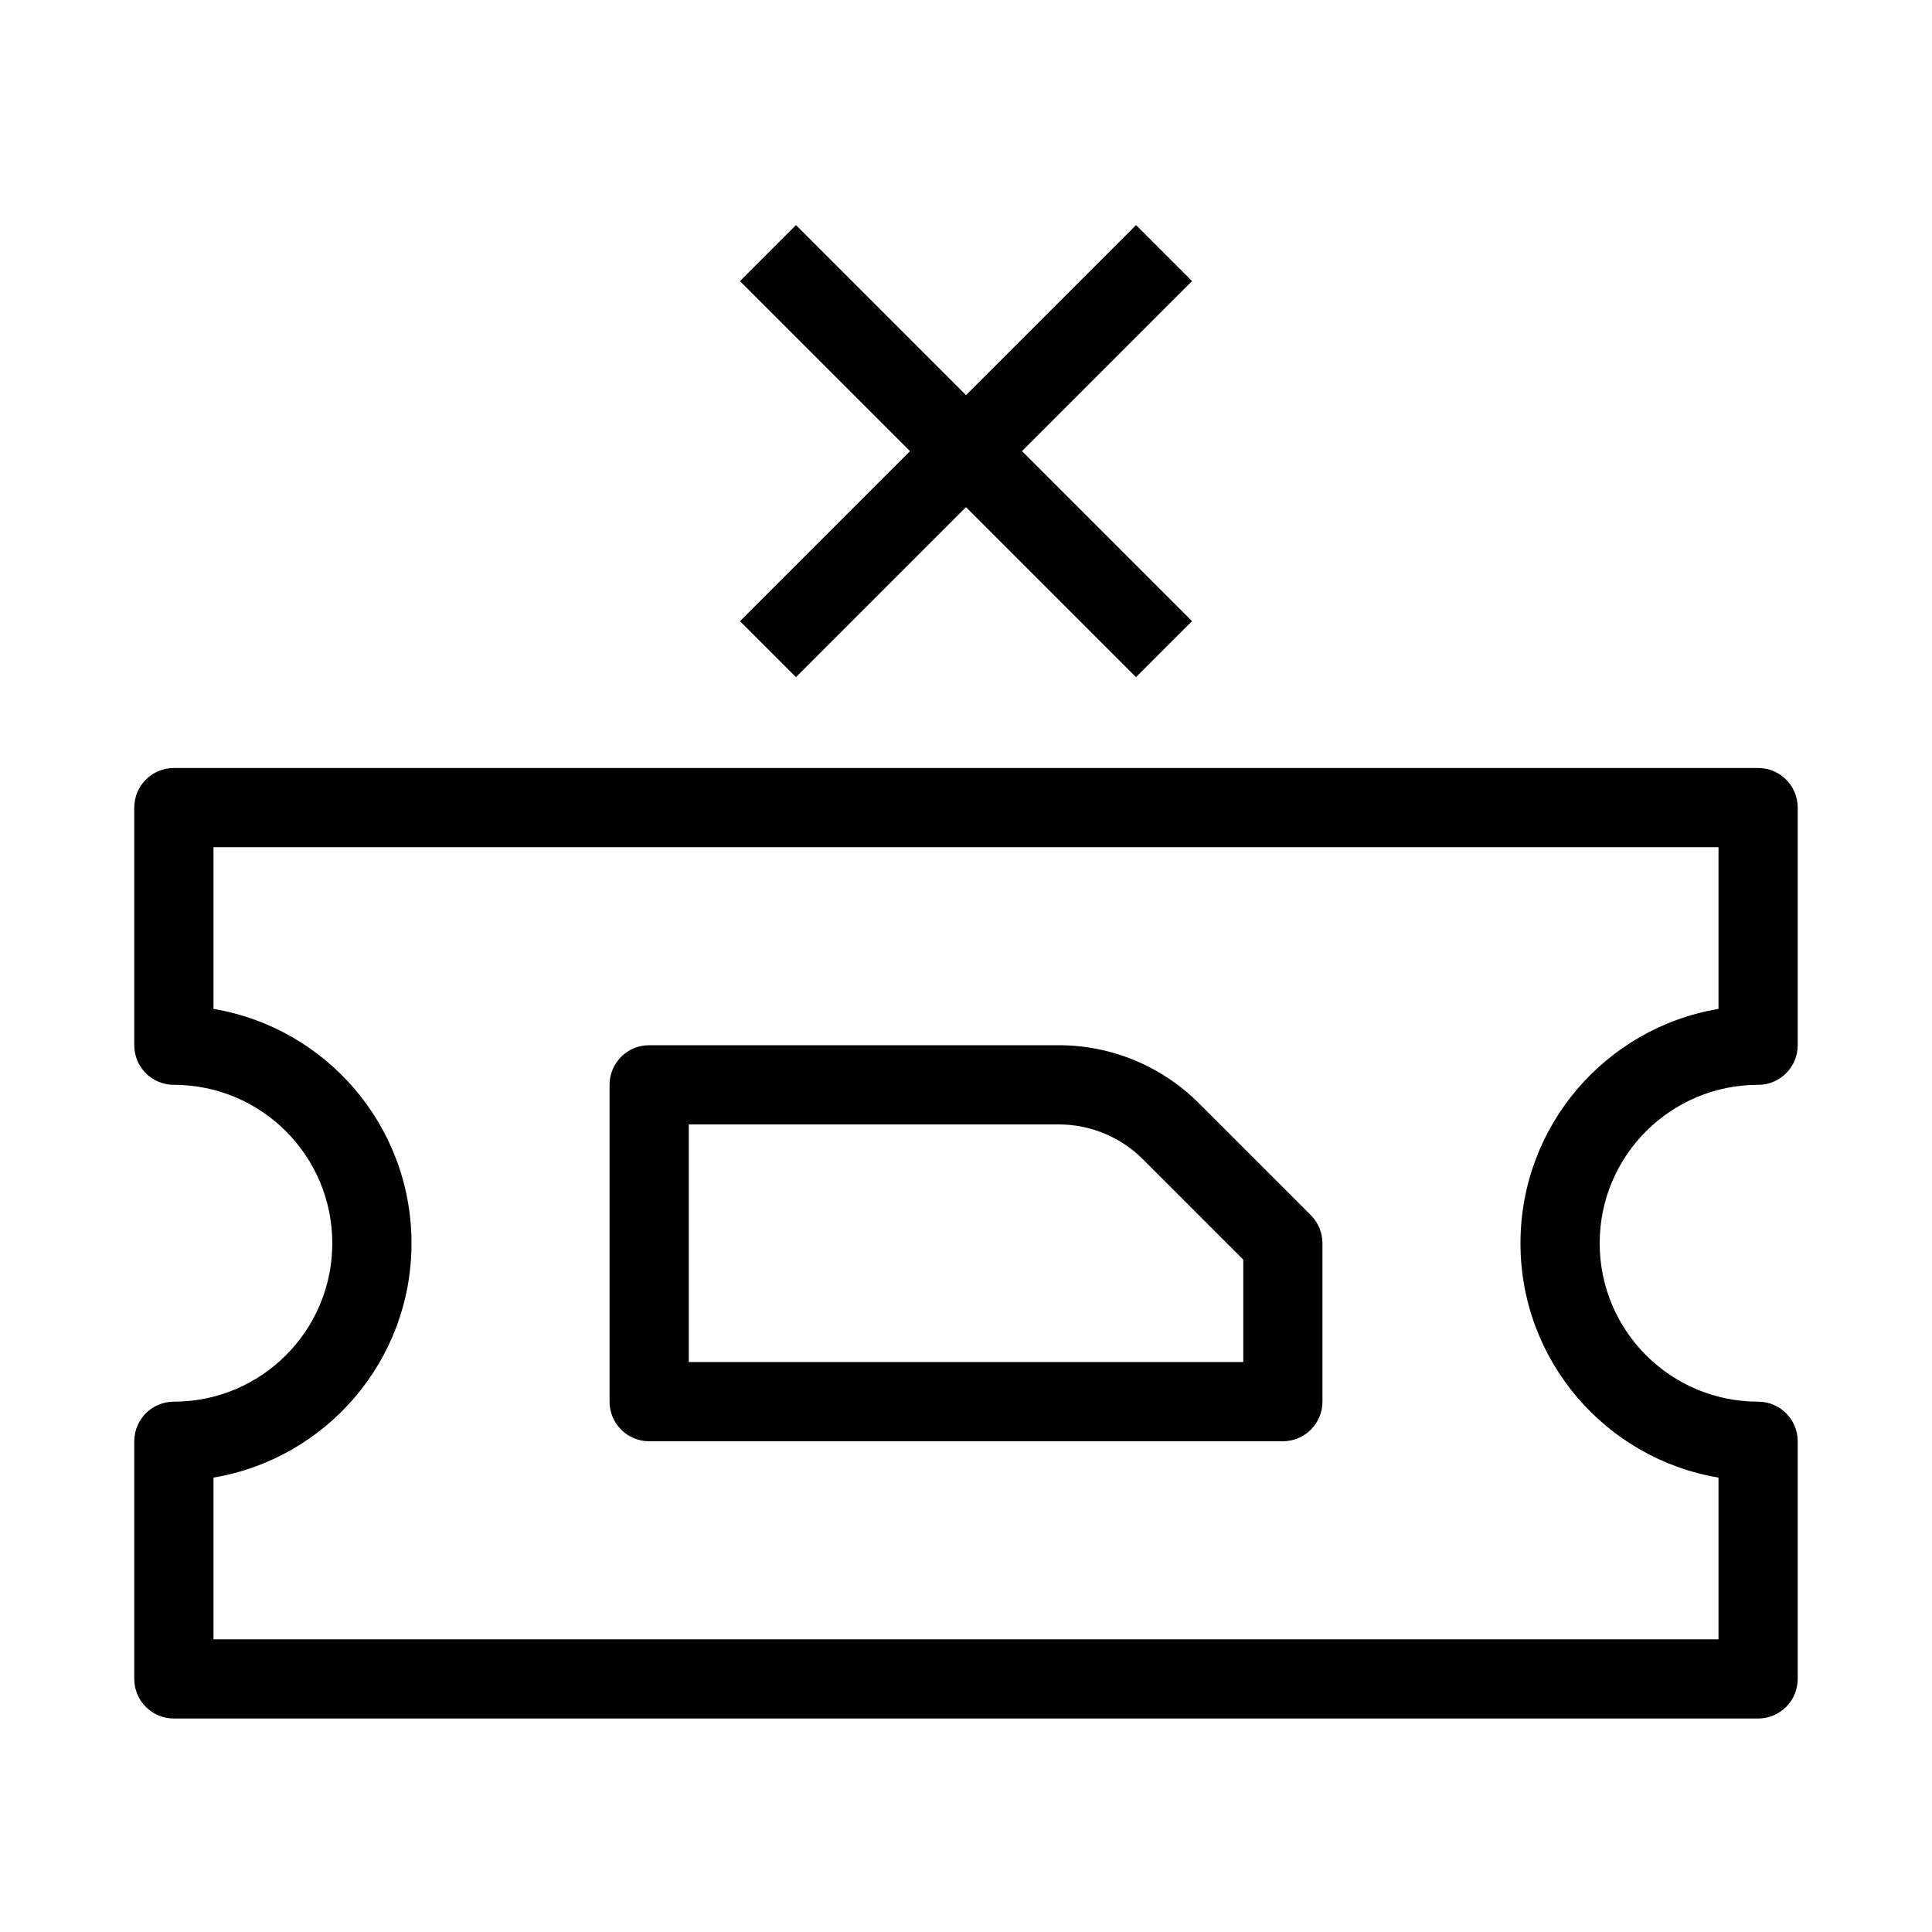
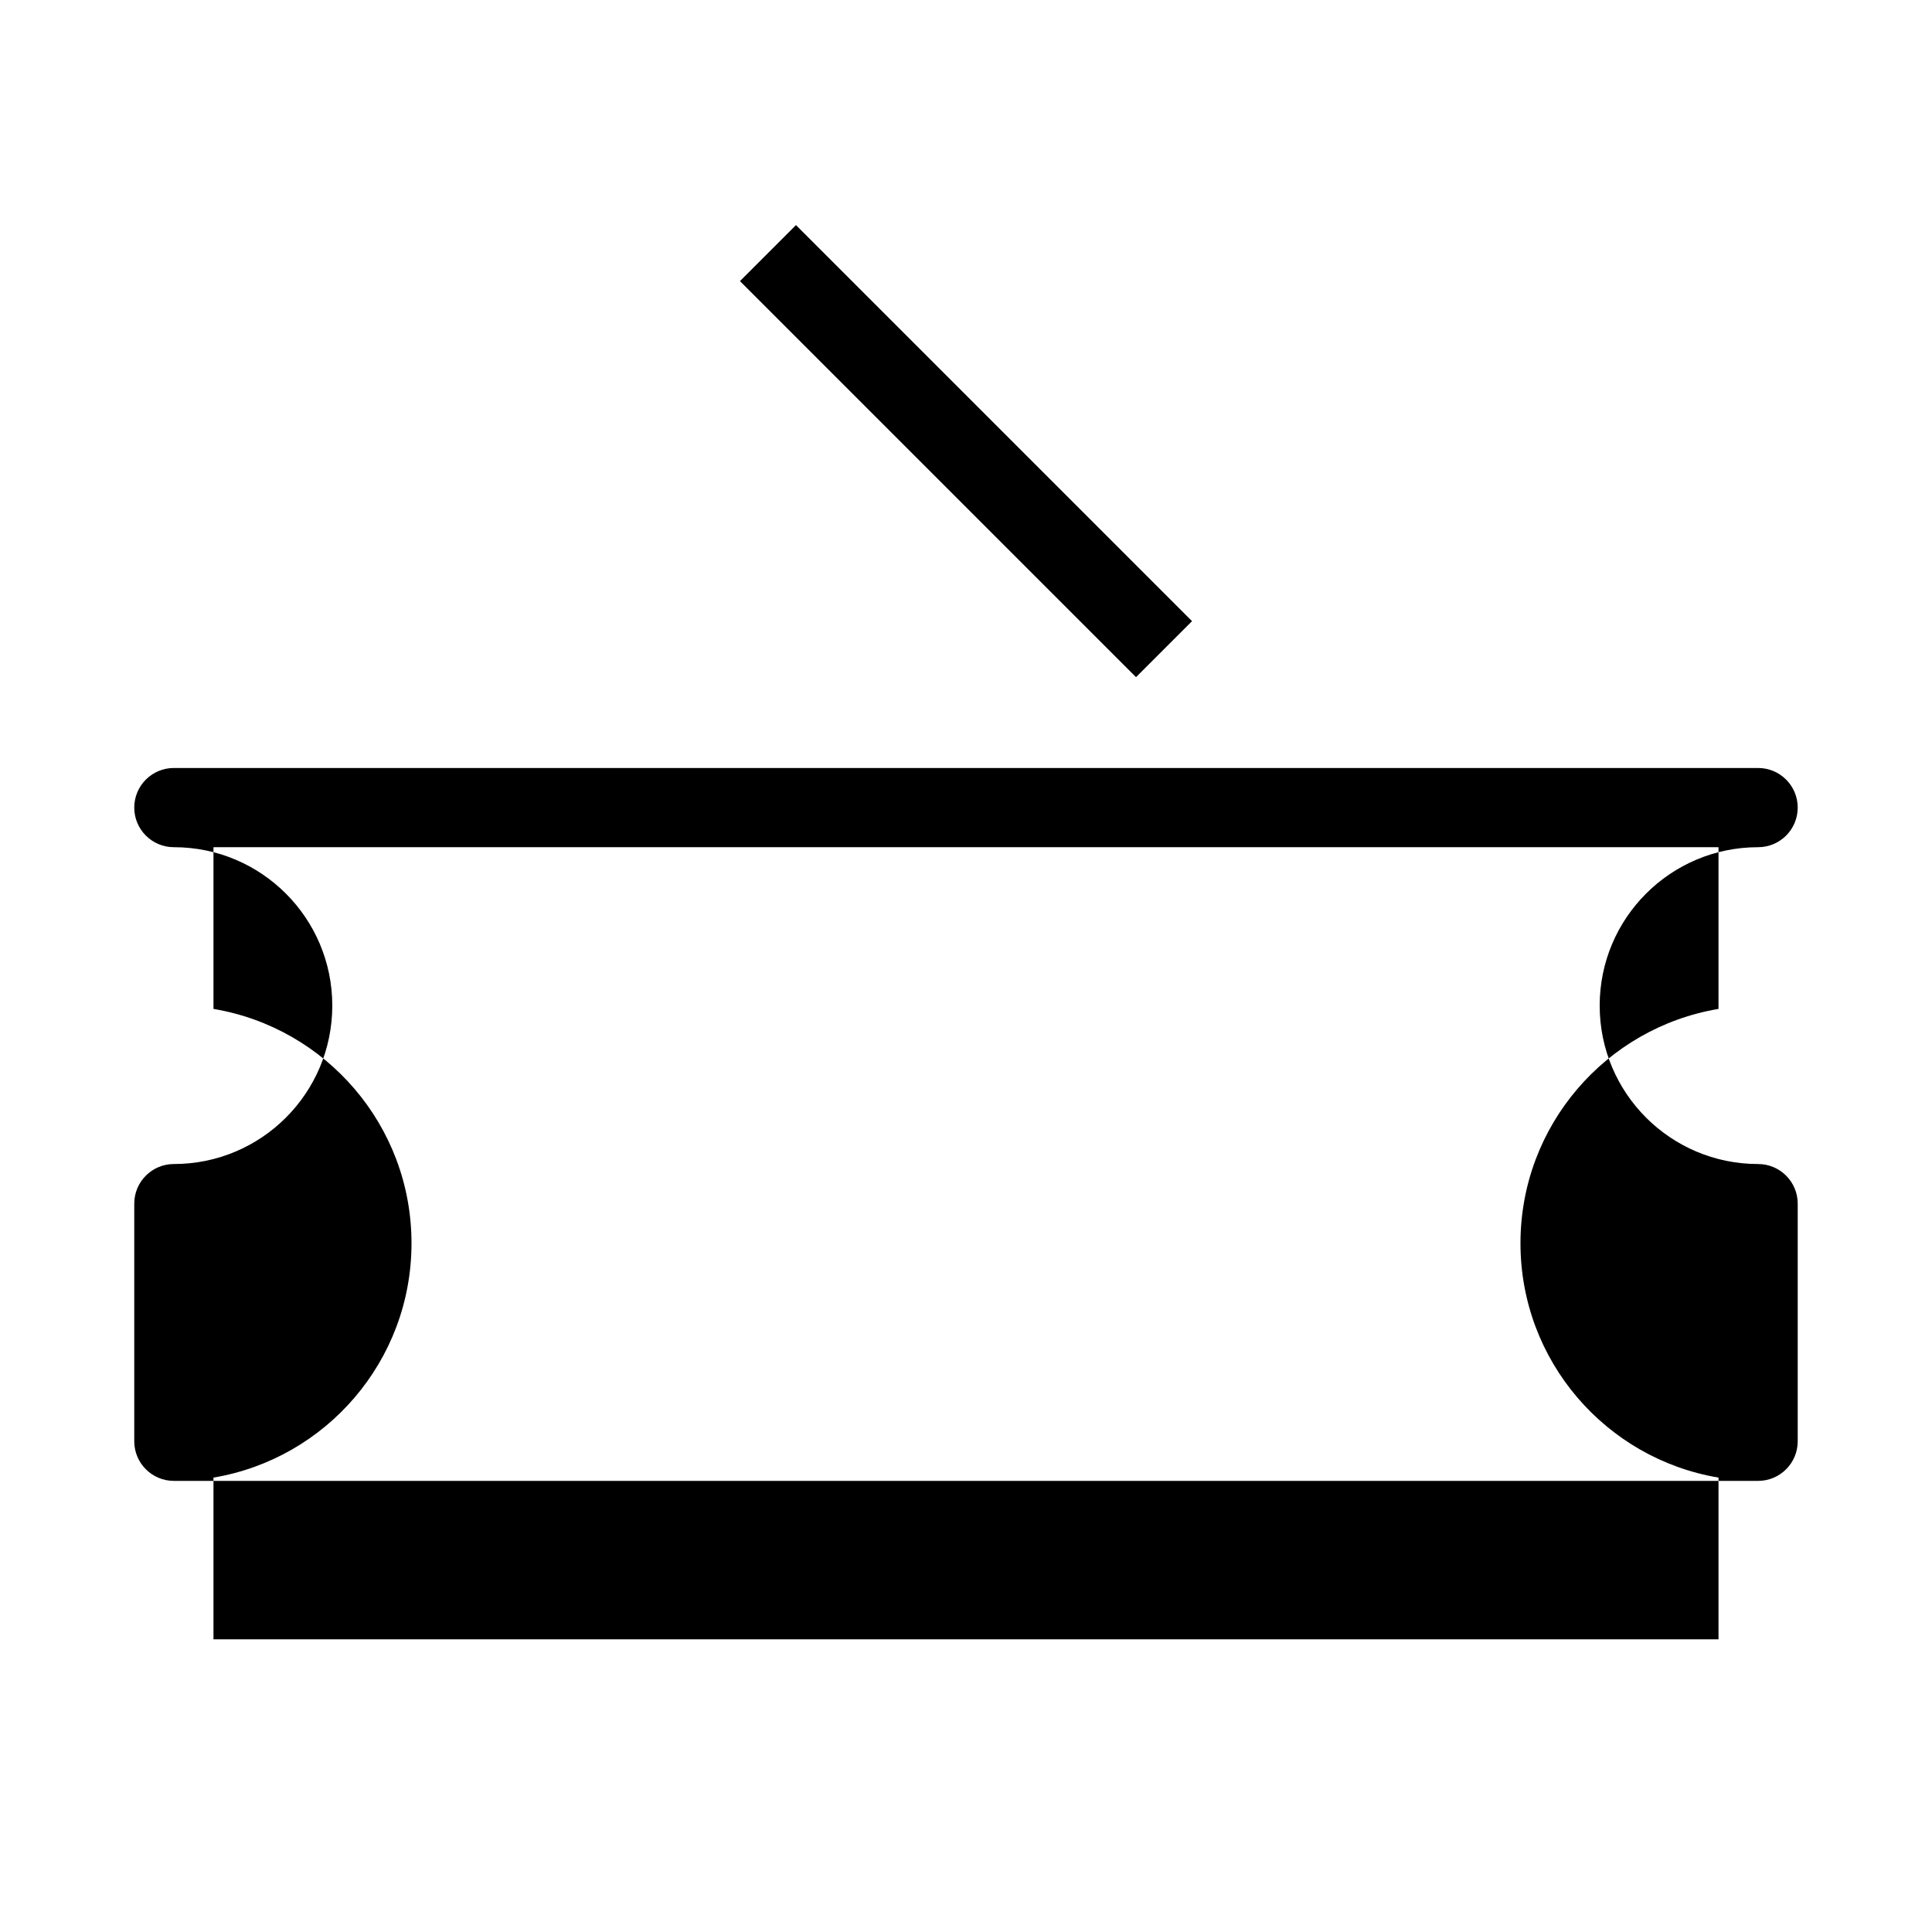
<svg xmlns="http://www.w3.org/2000/svg" fill="#000000" width="800px" height="800px" version="1.1" viewBox="144 144 512 512">
  <g fill-rule="evenodd">
-     <path d="m179.58 358.02c0-5.797 4.699-10.496 10.496-10.496h419.84c5.797 0 10.496 4.699 10.496 10.496v62.977c0 5.793-4.699 10.496-10.496 10.496-23.188 0-41.984 18.793-41.984 41.984 0 23.188 18.797 41.98 41.984 41.98 5.797 0 10.496 4.703 10.496 10.496v62.977c0 5.797-4.699 10.496-10.496 10.496h-419.84c-5.797 0-10.496-4.699-10.496-10.496v-62.977c0-5.793 4.699-10.496 10.496-10.496 23.188 0 41.984-18.793 41.984-41.98 0-23.191-18.797-41.984-41.984-41.984-5.797 0-10.496-4.703-10.496-10.496zm20.992 10.496v42.855c29.785 4.996 52.48 30.898 52.48 62.105 0 31.203-22.695 57.105-52.48 62.102v42.855h398.85v-42.855c-29.785-4.996-52.48-30.898-52.48-62.102 0-31.207 22.695-57.109 52.48-62.105v-42.855z" />
-     <path d="m305.54 431.49c0-5.797 4.699-10.496 10.496-10.496h108.56c13.918 0 27.266 5.527 37.105 15.367l29.691 29.688c1.965 1.969 3.07 4.641 3.07 7.426v41.98c0 5.797-4.699 10.496-10.496 10.496h-167.93c-5.797 0-10.496-4.699-10.496-10.496zm20.992 10.496v62.973h146.95v-27.141l-26.617-26.613c-5.902-5.902-13.91-9.219-22.262-9.219z" />
-     <path d="m340.1 308.61 104.96-104.96 14.844 14.844-104.96 104.96z" />
+     <path d="m179.58 358.02c0-5.797 4.699-10.496 10.496-10.496h419.84c5.797 0 10.496 4.699 10.496 10.496c0 5.793-4.699 10.496-10.496 10.496-23.188 0-41.984 18.793-41.984 41.984 0 23.188 18.797 41.98 41.984 41.98 5.797 0 10.496 4.703 10.496 10.496v62.977c0 5.797-4.699 10.496-10.496 10.496h-419.84c-5.797 0-10.496-4.699-10.496-10.496v-62.977c0-5.793 4.699-10.496 10.496-10.496 23.188 0 41.984-18.793 41.984-41.98 0-23.191-18.797-41.984-41.984-41.984-5.797 0-10.496-4.703-10.496-10.496zm20.992 10.496v42.855c29.785 4.996 52.48 30.898 52.48 62.105 0 31.203-22.695 57.105-52.48 62.102v42.855h398.85v-42.855c-29.785-4.996-52.48-30.898-52.48-62.102 0-31.207 22.695-57.109 52.48-62.105v-42.855z" />
    <path d="m459.9 308.61-104.96-104.96-14.844 14.844 104.96 104.96z" />
  </g>
</svg>